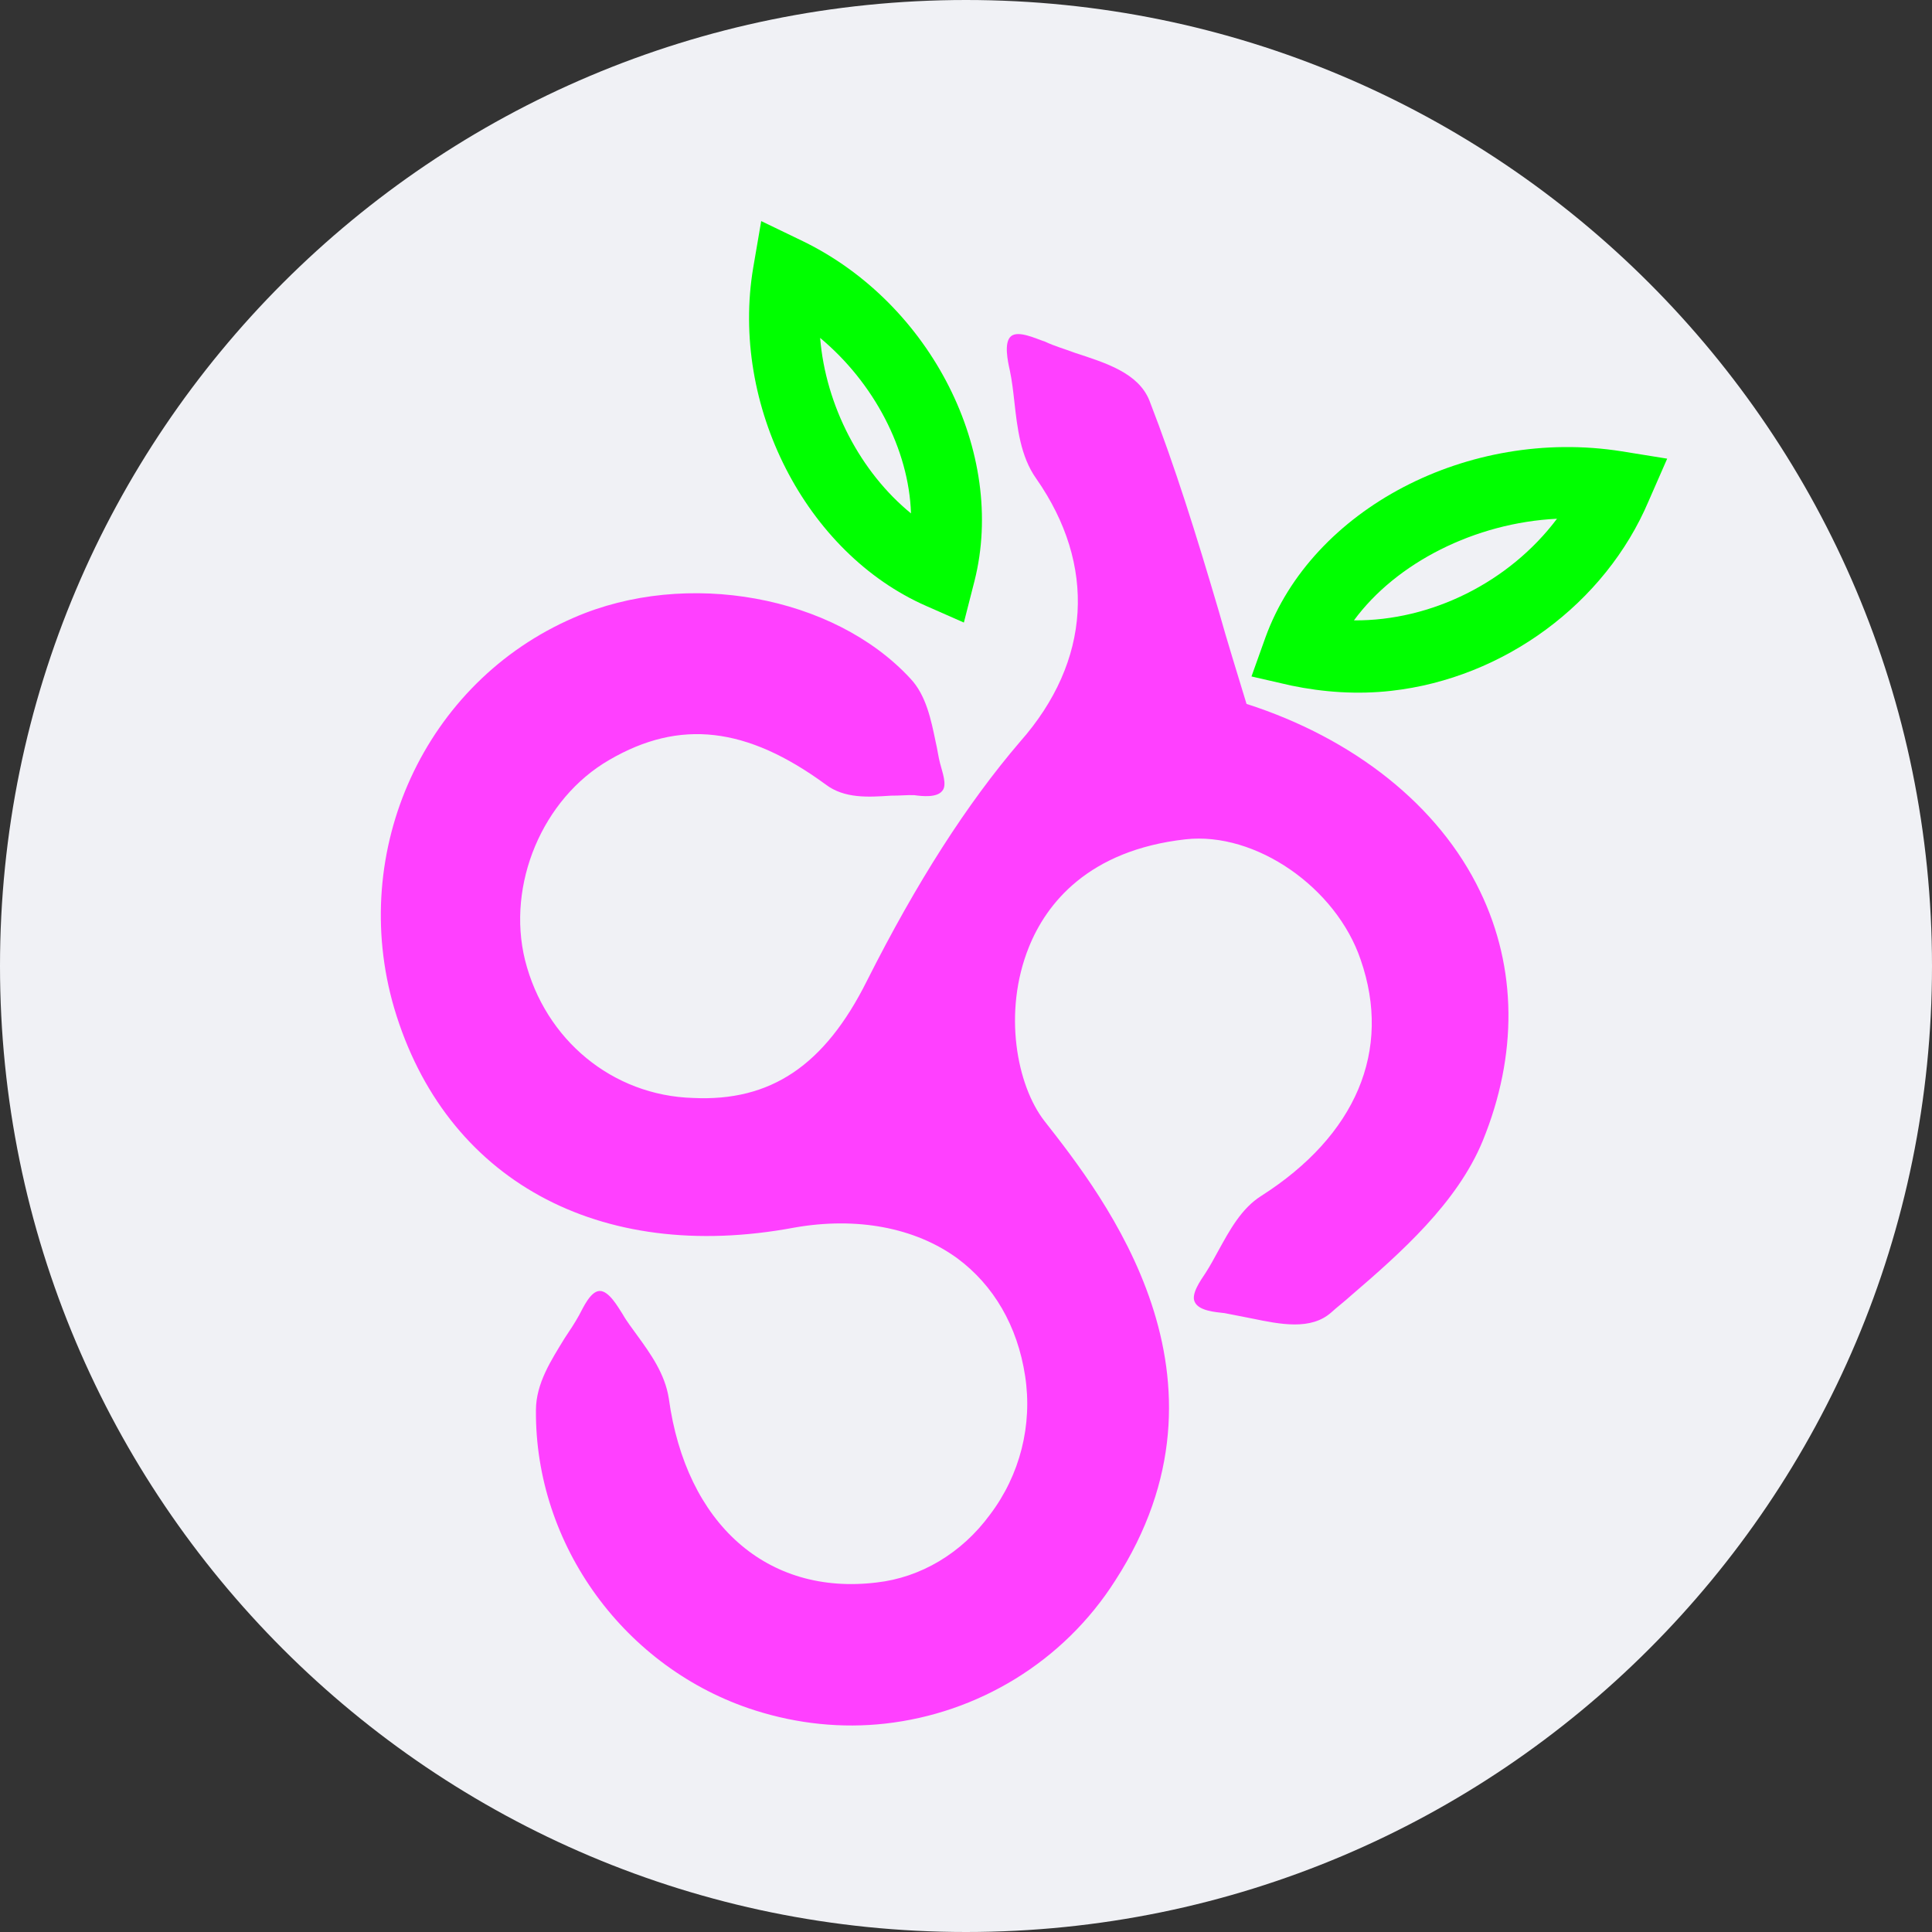
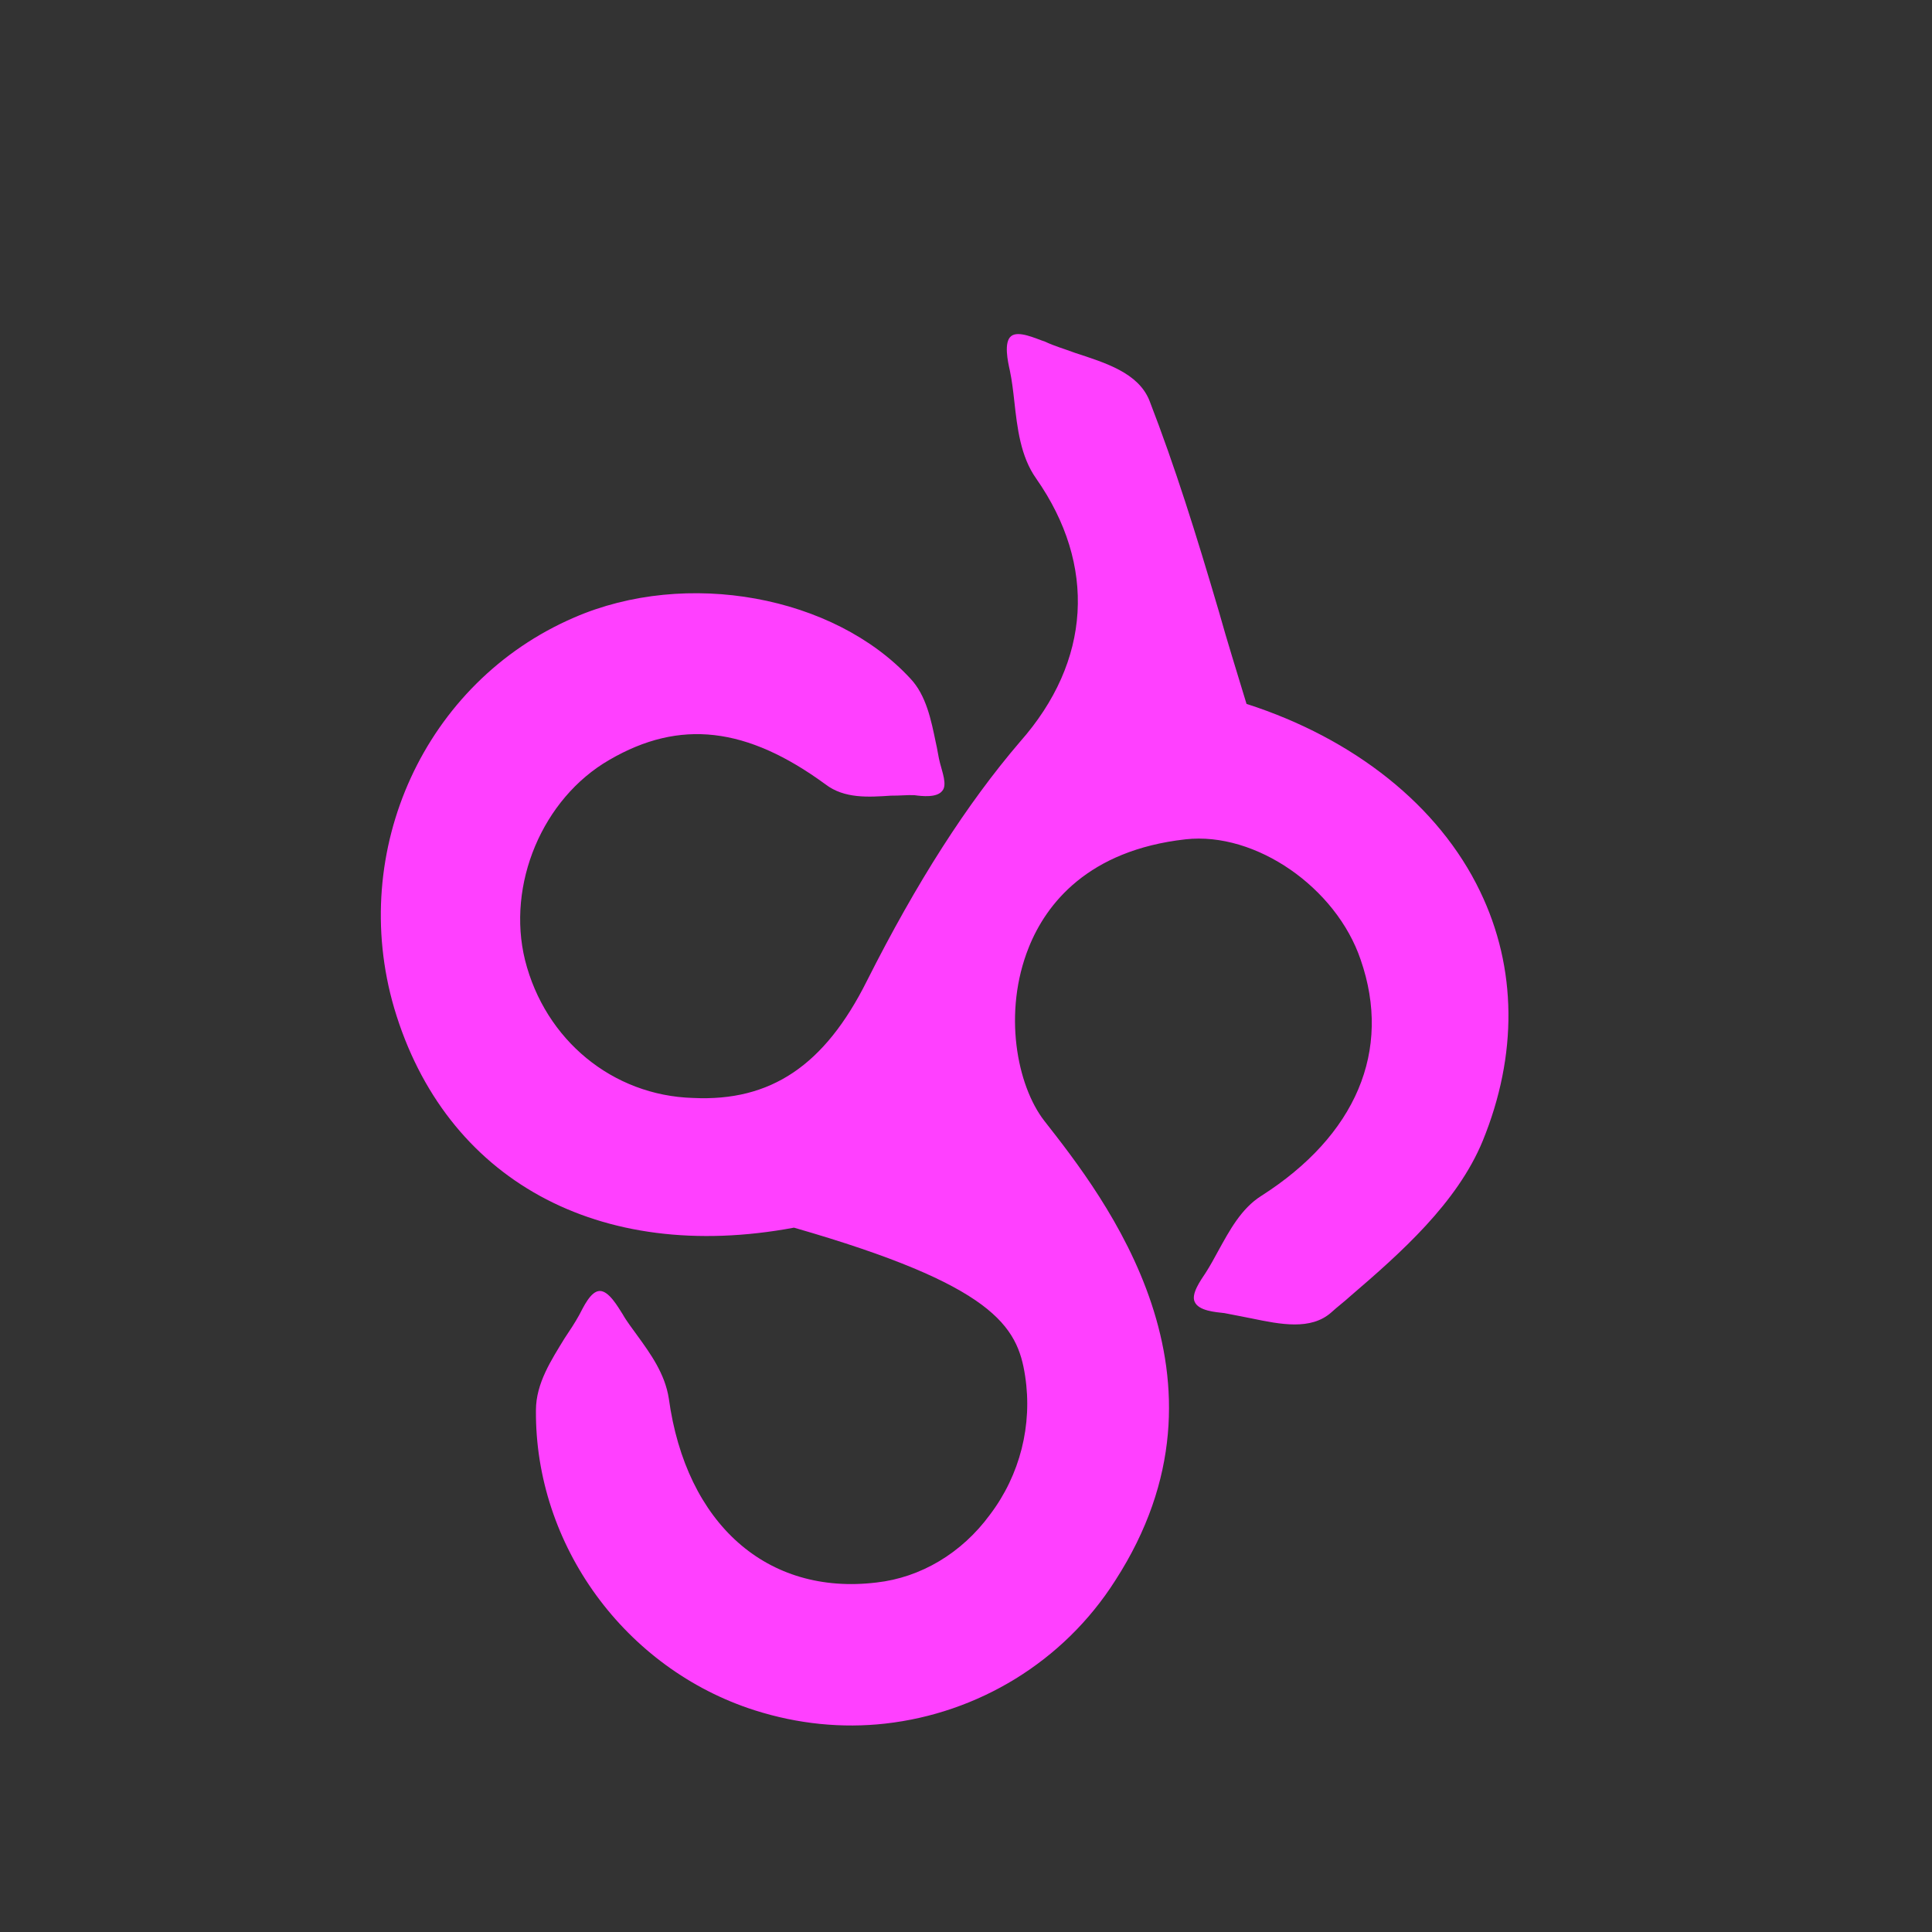
<svg xmlns="http://www.w3.org/2000/svg" width="30" height="30" viewBox="0 0 30 30" fill="none">
  <rect x="0" y="0" width="30" height="30" fill="#333333" stroke="none" />
-   <path d="M0 15C0 6.716 6.716 0 15 0V0C23.284 0 30 6.716 30 15V15C30 23.284 23.284 30 15 30V30C6.716 30 0 23.284 0 15V15Z" fill="#F0F1F5" />
-   <path d="M21.605 10.727C23.351 10.531 24.925 9.372 25.599 7.782L25.888 7.122L25.181 7.008C22.802 6.631 20.372 7.902 19.649 9.9L19.433 10.504L20.048 10.645C20.549 10.749 21.075 10.787 21.605 10.727V10.727ZM24.177 8.055C23.436 9.04 22.225 9.643 21.024 9.633C21.681 8.738 22.906 8.117 24.177 8.055V8.055Z" fill="#00FF00" />
-   <path d="M14.386 9.411L14.967 9.667L15.132 9.021C15.634 7.032 14.459 4.716 12.471 3.747L11.82 3.433L11.696 4.156C11.336 6.29 12.51 8.59 14.386 9.411V9.411ZM12.735 5.247C13.57 5.943 14.113 6.977 14.146 7.972C13.364 7.335 12.821 6.301 12.735 5.247Z" fill="#00FF00" />
-   <path d="M23.023 17.717C23.568 16.384 23.558 15.032 22.982 13.84C22.344 12.511 21.026 11.467 19.356 10.93C19.205 10.431 19.058 9.965 18.927 9.496C18.569 8.28 18.248 7.253 17.848 6.219C17.674 5.788 17.167 5.635 16.692 5.479C16.527 5.417 16.364 5.371 16.23 5.306C16.083 5.258 15.815 5.127 15.7 5.22C15.584 5.314 15.649 5.612 15.681 5.754C15.714 5.911 15.732 6.07 15.75 6.229C15.796 6.643 15.846 7.088 16.09 7.431C17.03 8.775 16.945 10.267 15.839 11.518C15.015 12.48 14.236 13.695 13.461 15.232C12.804 16.546 11.967 17.107 10.761 17.049C9.51 17.012 8.465 16.147 8.153 14.91C7.863 13.735 8.423 12.399 9.461 11.8C10.557 11.161 11.598 11.286 12.819 12.18C13.112 12.404 13.488 12.378 13.833 12.355C13.975 12.356 14.084 12.343 14.195 12.347C14.323 12.365 14.547 12.388 14.63 12.282C14.714 12.192 14.627 11.976 14.597 11.851C14.571 11.757 14.559 11.646 14.529 11.52C14.46 11.19 14.384 10.796 14.134 10.534C12.947 9.25 10.659 8.83 8.913 9.59C6.594 10.591 5.404 13.206 6.121 15.654C6.91 18.319 9.298 19.629 12.329 19.063C13.304 18.89 14.207 19.062 14.861 19.536C15.429 19.955 15.8 20.59 15.918 21.366C16.035 22.126 15.839 22.905 15.371 23.521C14.933 24.118 14.297 24.496 13.611 24.573C11.913 24.779 10.652 23.665 10.385 21.714C10.326 21.334 10.102 21.021 9.896 20.738C9.822 20.634 9.729 20.515 9.67 20.409C9.593 20.289 9.456 20.046 9.314 20.046C9.172 20.046 9.058 20.3 8.993 20.421C8.927 20.541 8.846 20.663 8.765 20.784C8.565 21.113 8.322 21.478 8.322 21.897C8.305 23.993 9.704 25.913 11.718 26.557C12.39 26.771 13.076 26.839 13.746 26.764C15.181 26.603 16.512 25.809 17.317 24.543C19.348 21.4 17.155 18.602 16.215 17.403C15.791 16.855 15.569 15.72 15.976 14.708C16.247 14.033 16.896 13.203 18.408 13.033C19.5 12.911 20.75 13.785 21.128 14.902C21.618 16.313 21.056 17.632 19.583 18.571C19.273 18.767 19.091 19.109 18.92 19.418C18.855 19.538 18.789 19.659 18.722 19.763C18.641 19.885 18.491 20.095 18.552 20.217C18.615 20.355 18.87 20.374 19.014 20.39C19.126 20.41 19.272 20.442 19.433 20.472C19.886 20.566 20.354 20.659 20.67 20.381C20.77 20.29 20.872 20.214 20.973 20.122C21.75 19.455 22.626 18.68 23.023 17.717V17.717Z" fill="#FF40FF" />
+   <path d="M23.023 17.717C23.568 16.384 23.558 15.032 22.982 13.84C22.344 12.511 21.026 11.467 19.356 10.93C19.205 10.431 19.058 9.965 18.927 9.496C18.569 8.28 18.248 7.253 17.848 6.219C17.674 5.788 17.167 5.635 16.692 5.479C16.527 5.417 16.364 5.371 16.23 5.306C16.083 5.258 15.815 5.127 15.7 5.22C15.584 5.314 15.649 5.612 15.681 5.754C15.714 5.911 15.732 6.07 15.75 6.229C15.796 6.643 15.846 7.088 16.09 7.431C17.03 8.775 16.945 10.267 15.839 11.518C15.015 12.48 14.236 13.695 13.461 15.232C12.804 16.546 11.967 17.107 10.761 17.049C9.51 17.012 8.465 16.147 8.153 14.91C7.863 13.735 8.423 12.399 9.461 11.8C10.557 11.161 11.598 11.286 12.819 12.18C13.112 12.404 13.488 12.378 13.833 12.355C13.975 12.356 14.084 12.343 14.195 12.347C14.323 12.365 14.547 12.388 14.63 12.282C14.714 12.192 14.627 11.976 14.597 11.851C14.571 11.757 14.559 11.646 14.529 11.52C14.46 11.19 14.384 10.796 14.134 10.534C12.947 9.25 10.659 8.83 8.913 9.59C6.594 10.591 5.404 13.206 6.121 15.654C6.91 18.319 9.298 19.629 12.329 19.063C15.429 19.955 15.8 20.59 15.918 21.366C16.035 22.126 15.839 22.905 15.371 23.521C14.933 24.118 14.297 24.496 13.611 24.573C11.913 24.779 10.652 23.665 10.385 21.714C10.326 21.334 10.102 21.021 9.896 20.738C9.822 20.634 9.729 20.515 9.67 20.409C9.593 20.289 9.456 20.046 9.314 20.046C9.172 20.046 9.058 20.3 8.993 20.421C8.927 20.541 8.846 20.663 8.765 20.784C8.565 21.113 8.322 21.478 8.322 21.897C8.305 23.993 9.704 25.913 11.718 26.557C12.39 26.771 13.076 26.839 13.746 26.764C15.181 26.603 16.512 25.809 17.317 24.543C19.348 21.4 17.155 18.602 16.215 17.403C15.791 16.855 15.569 15.72 15.976 14.708C16.247 14.033 16.896 13.203 18.408 13.033C19.5 12.911 20.75 13.785 21.128 14.902C21.618 16.313 21.056 17.632 19.583 18.571C19.273 18.767 19.091 19.109 18.92 19.418C18.855 19.538 18.789 19.659 18.722 19.763C18.641 19.885 18.491 20.095 18.552 20.217C18.615 20.355 18.87 20.374 19.014 20.39C19.126 20.41 19.272 20.442 19.433 20.472C19.886 20.566 20.354 20.659 20.67 20.381C20.77 20.29 20.872 20.214 20.973 20.122C21.75 19.455 22.626 18.68 23.023 17.717V17.717Z" fill="#FF40FF" />
</svg>